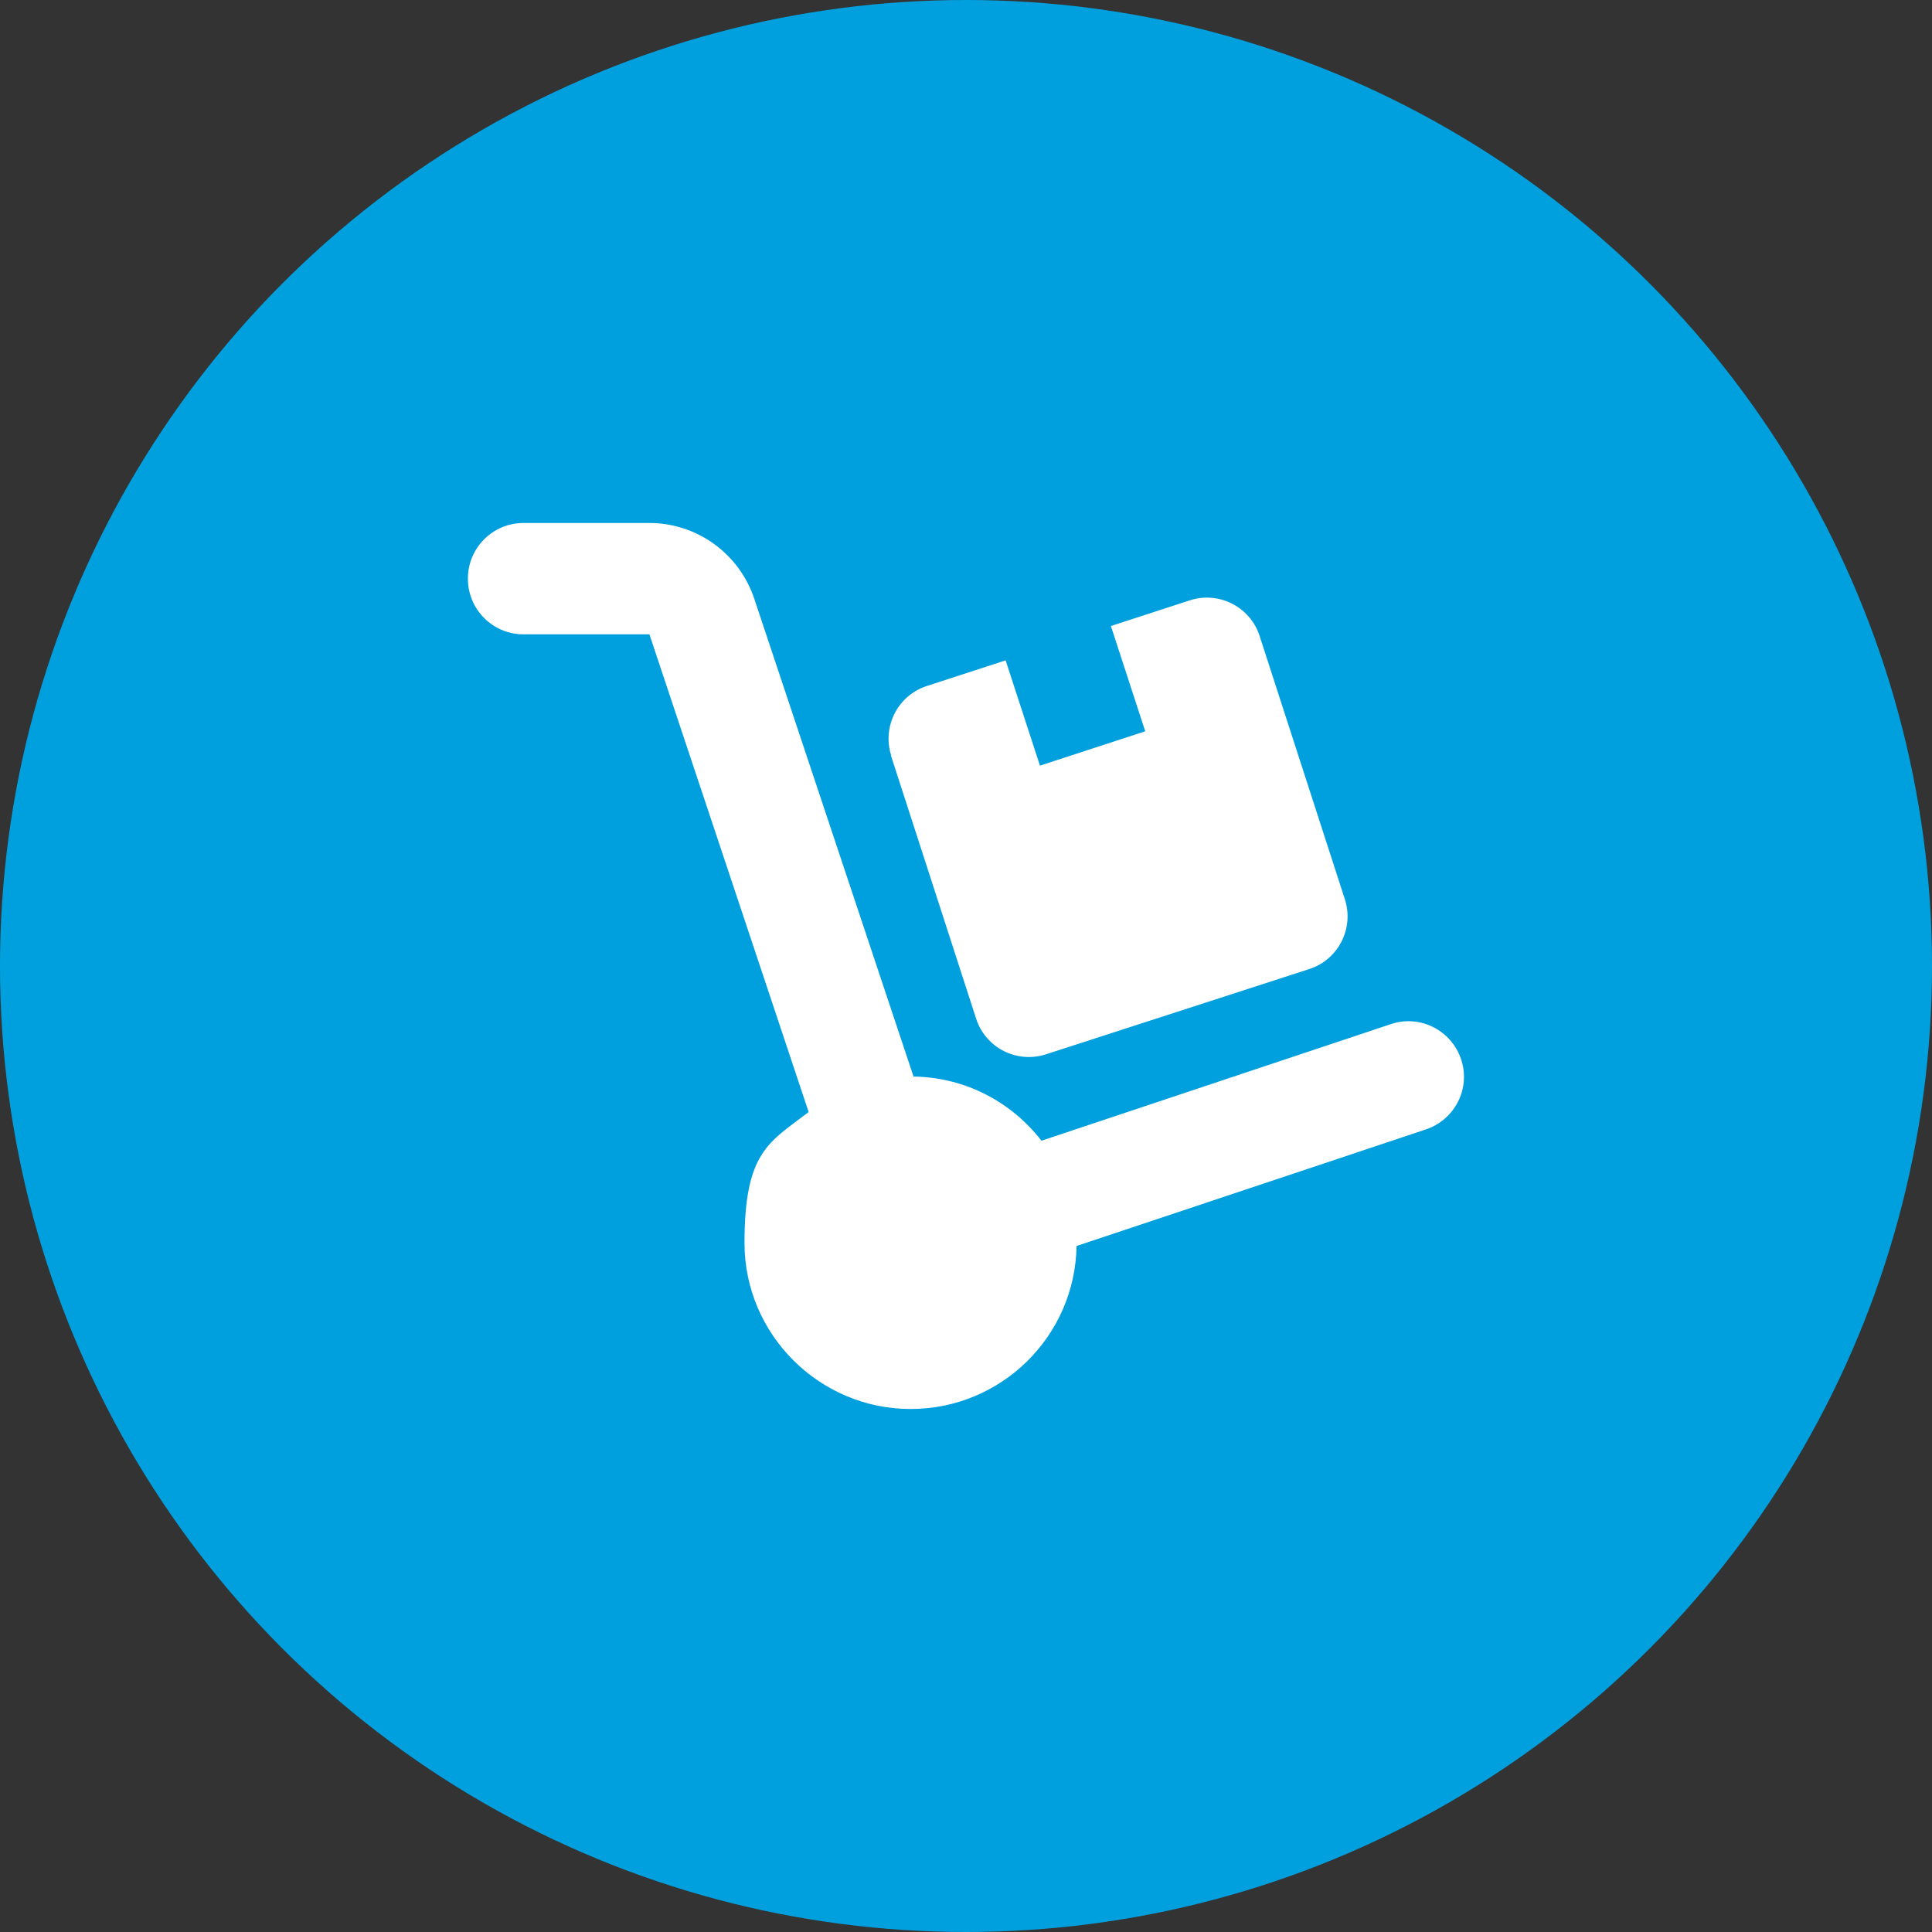
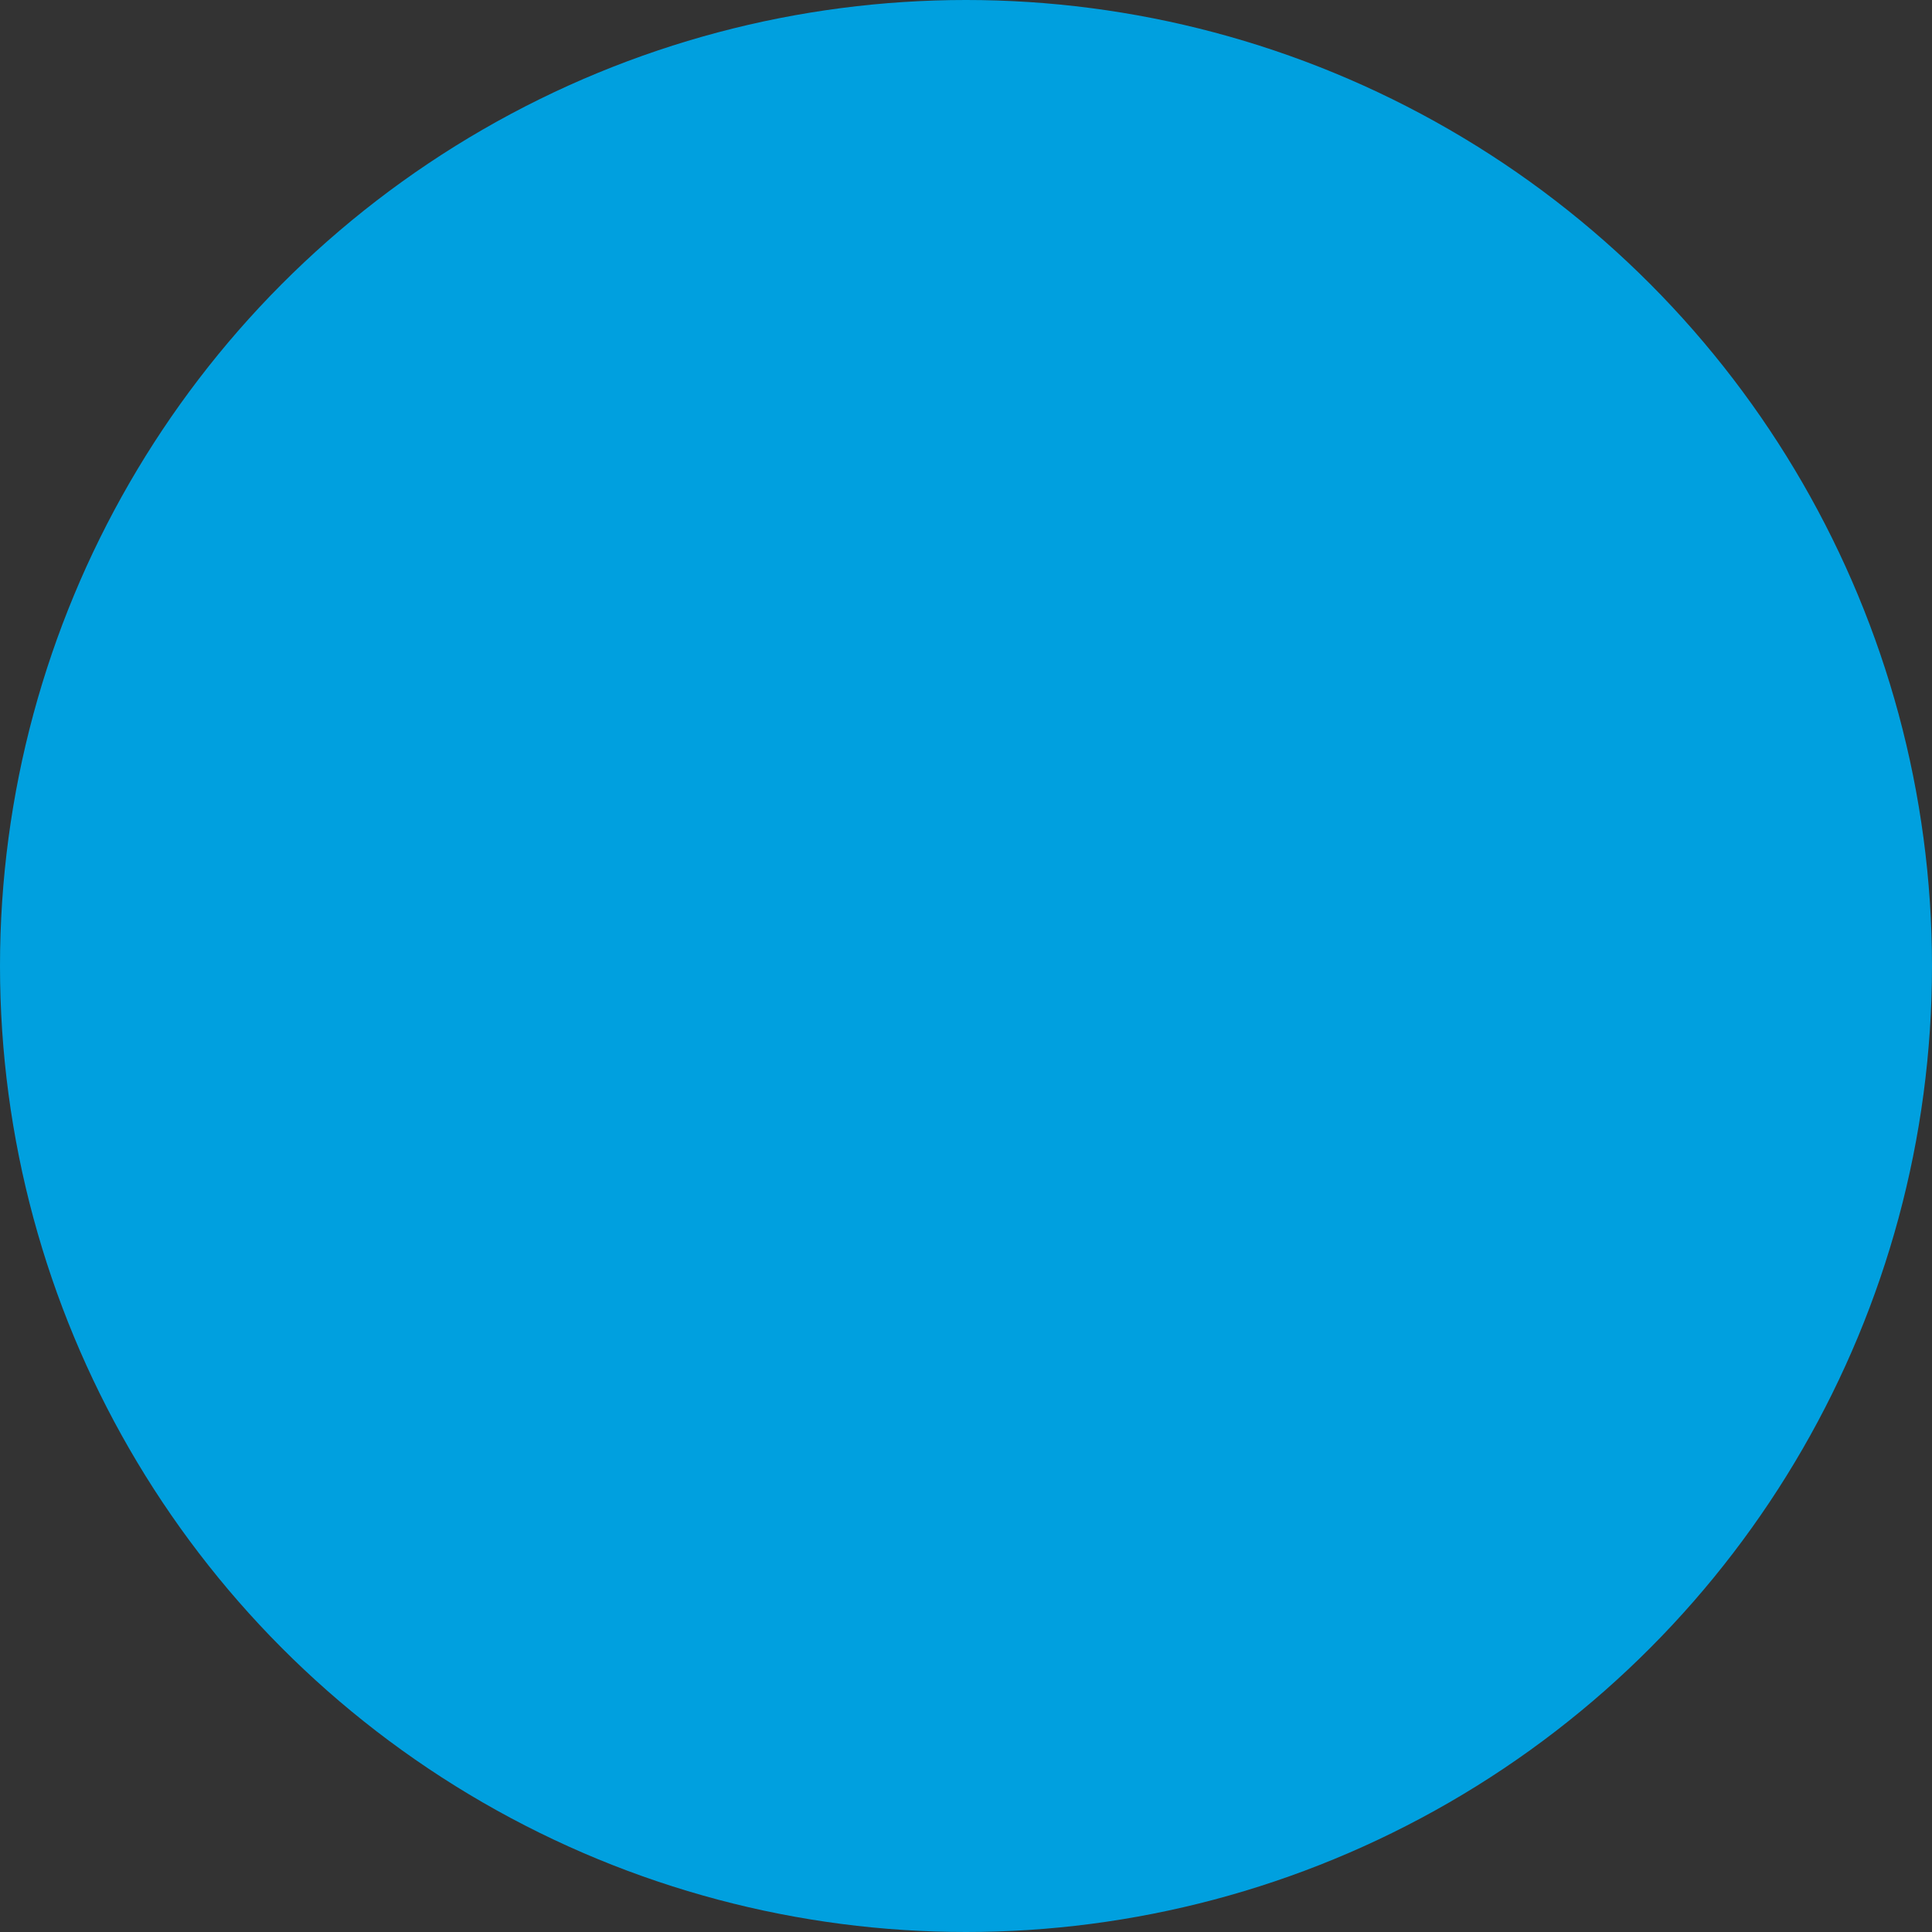
<svg xmlns="http://www.w3.org/2000/svg" id="Livello_1" data-name="Livello 1" version="1.1" viewBox="0 0 512 512">
  <rect x="0" y="0" width="512" height="512" fill="#333333" stroke="none" />
  <defs>
    <style>
      .cls-1 {
        fill: #00a0df;
      }

      .cls-1, .cls-2 {
        stroke-width: 0px;
      }

      .cls-2 {
        fill: #fff;
      }
    </style>
  </defs>
  <circle class="cls-1" cx="256" cy="256" r="256" />
-   <path class="cls-2" d="M124,153.3c0-8.1,6.6-14.7,14.7-14.7h33.4c12.6,0,23.8,8.1,27.8,20.1l42.2,126.6c13.8.2,26,6.8,33.9,17l92.6-30.9c7.7-2.6,16,1.6,18.6,9.3,2.6,7.7-1.6,16-9.3,18.6l-92.6,30.9c-.4,23.9-19.9,43.2-44,43.2s-44-19.7-44-44,6.6-26.7,17-34.7l-42.2-126.6h-33.4c-8.1,0-14.7-6.6-14.7-14.7ZM236.2,200.3c-2.5-7.7,1.7-16,9.4-18.5l20.9-6.8,9.1,27.9,27.9-9.1-9.1-27.9,20.9-6.8c7.7-2.5,16,1.7,18.5,9.4l22.6,69.8c2.5,7.7-1.7,16-9.4,18.5l-69.8,22.6c-7.7,2.5-16-1.7-18.5-9.4l-22.6-69.8Z" />
</svg>